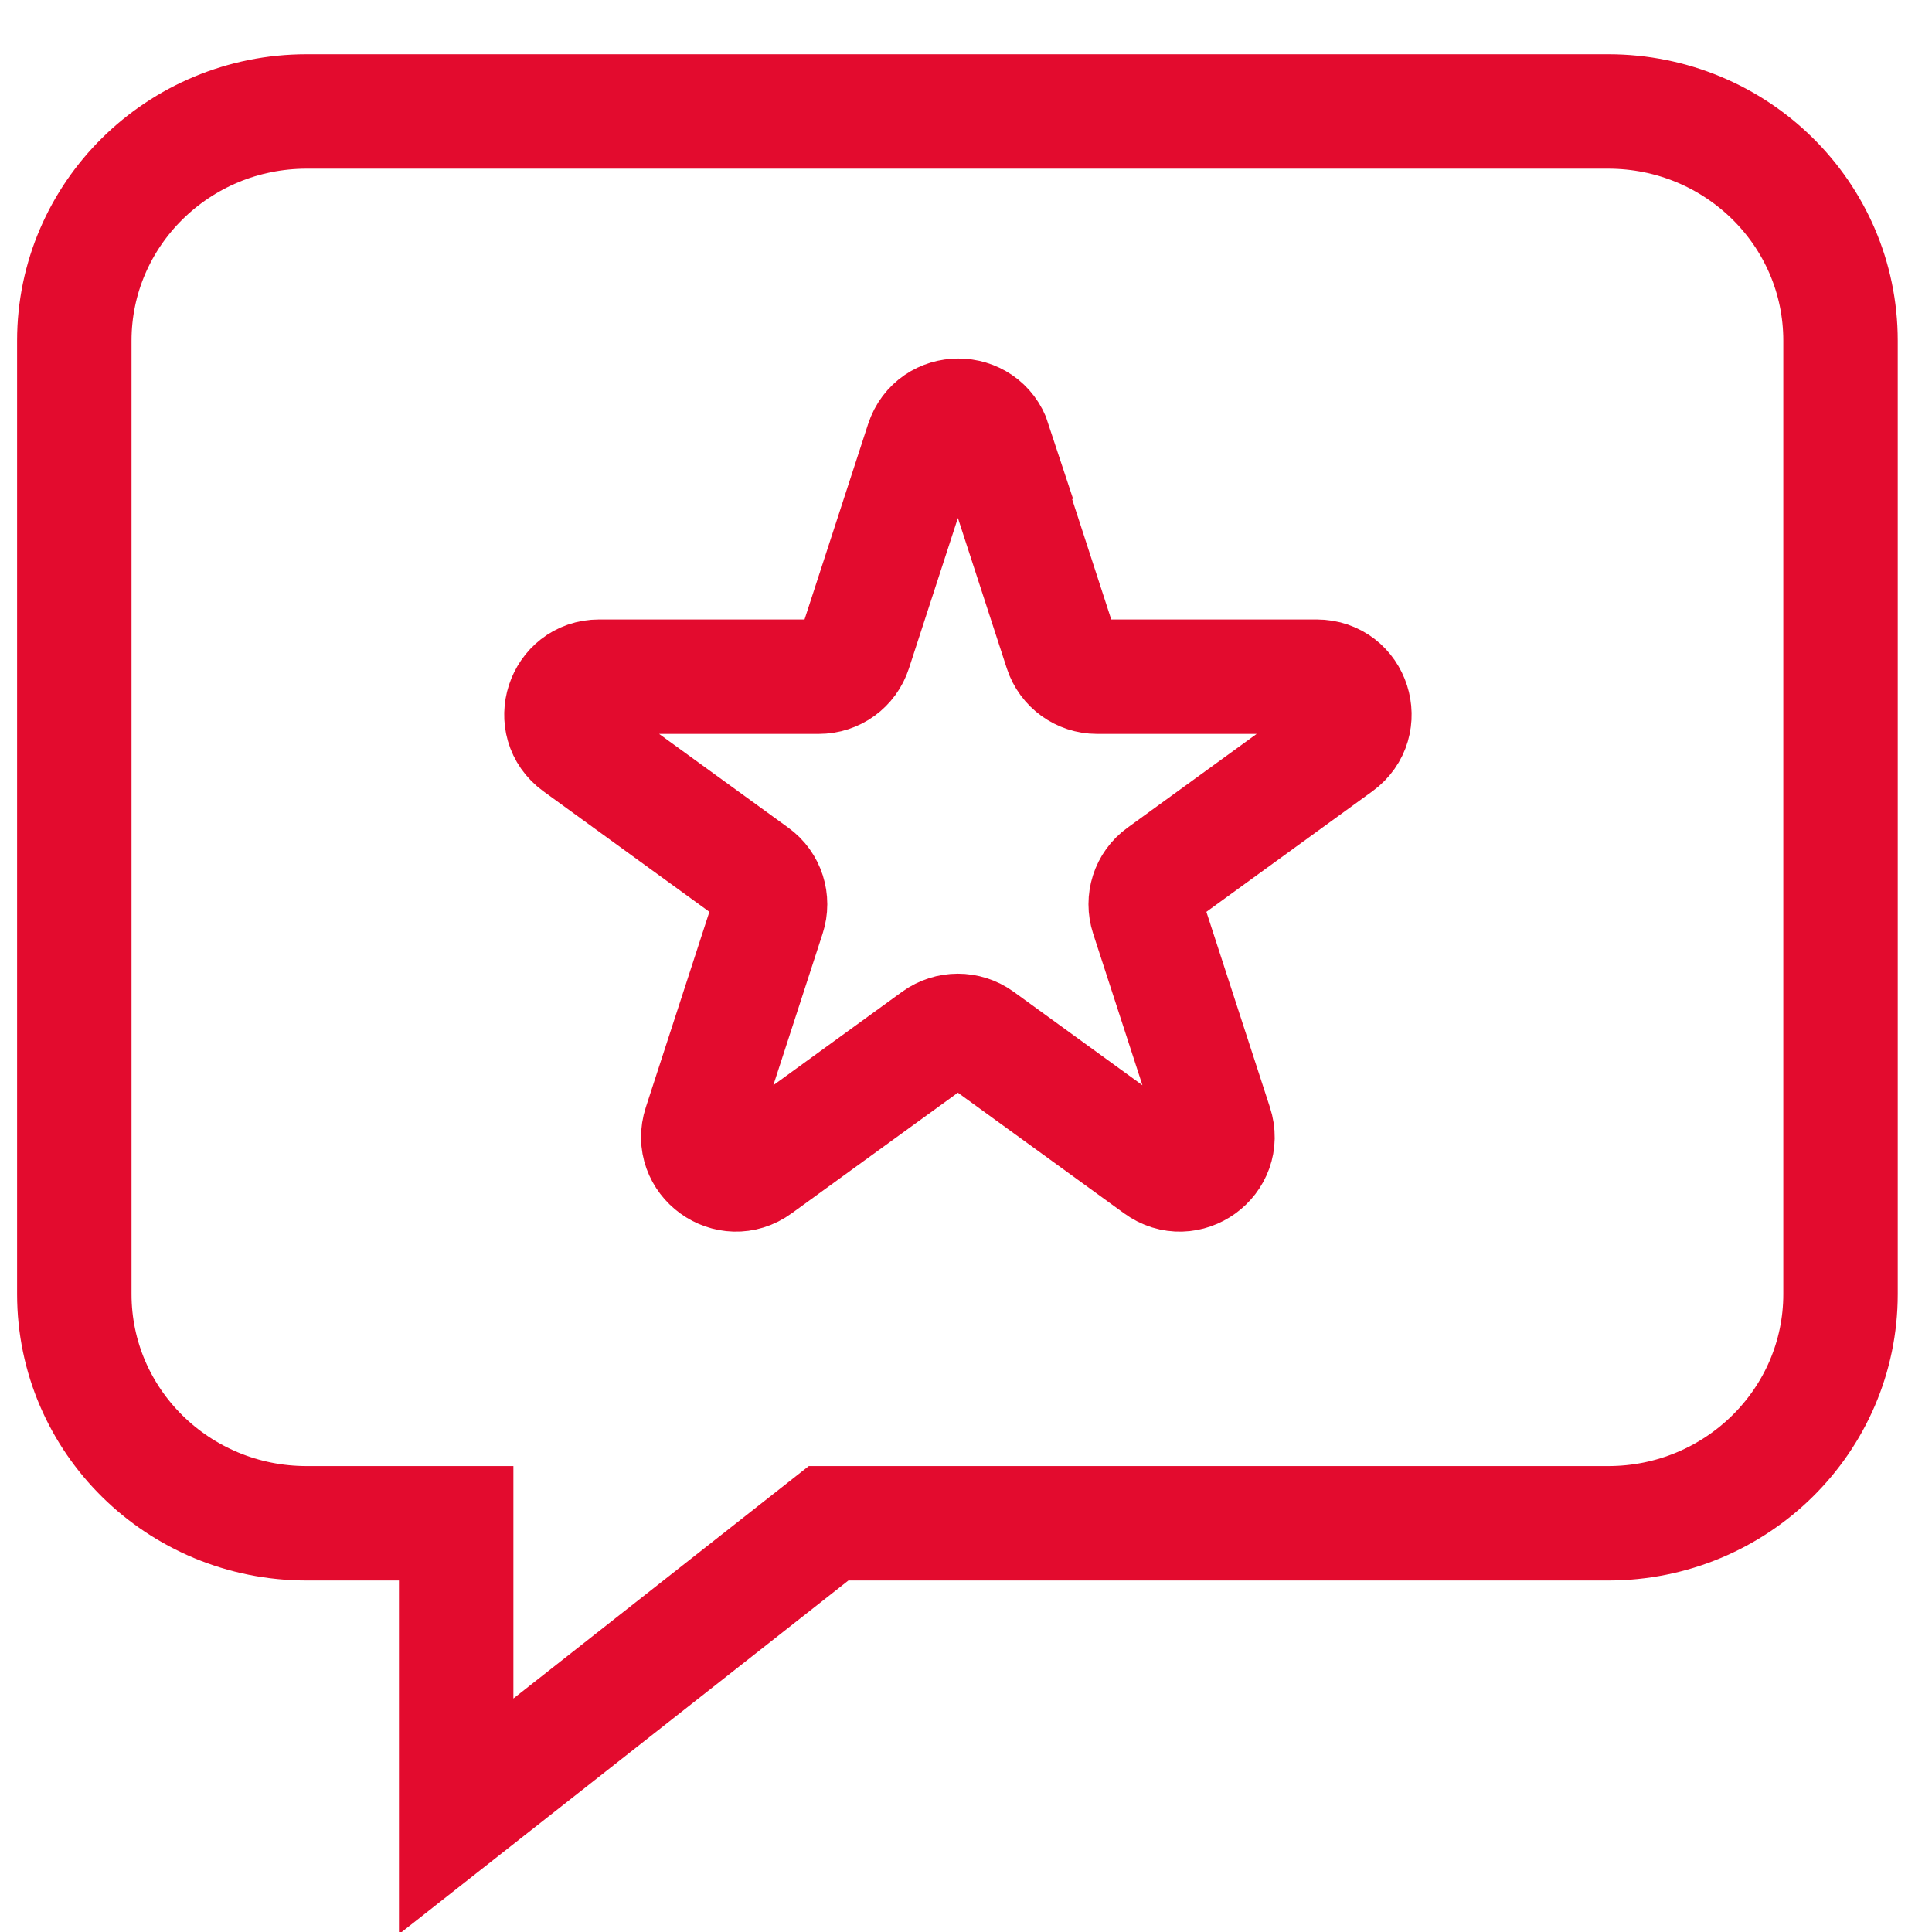
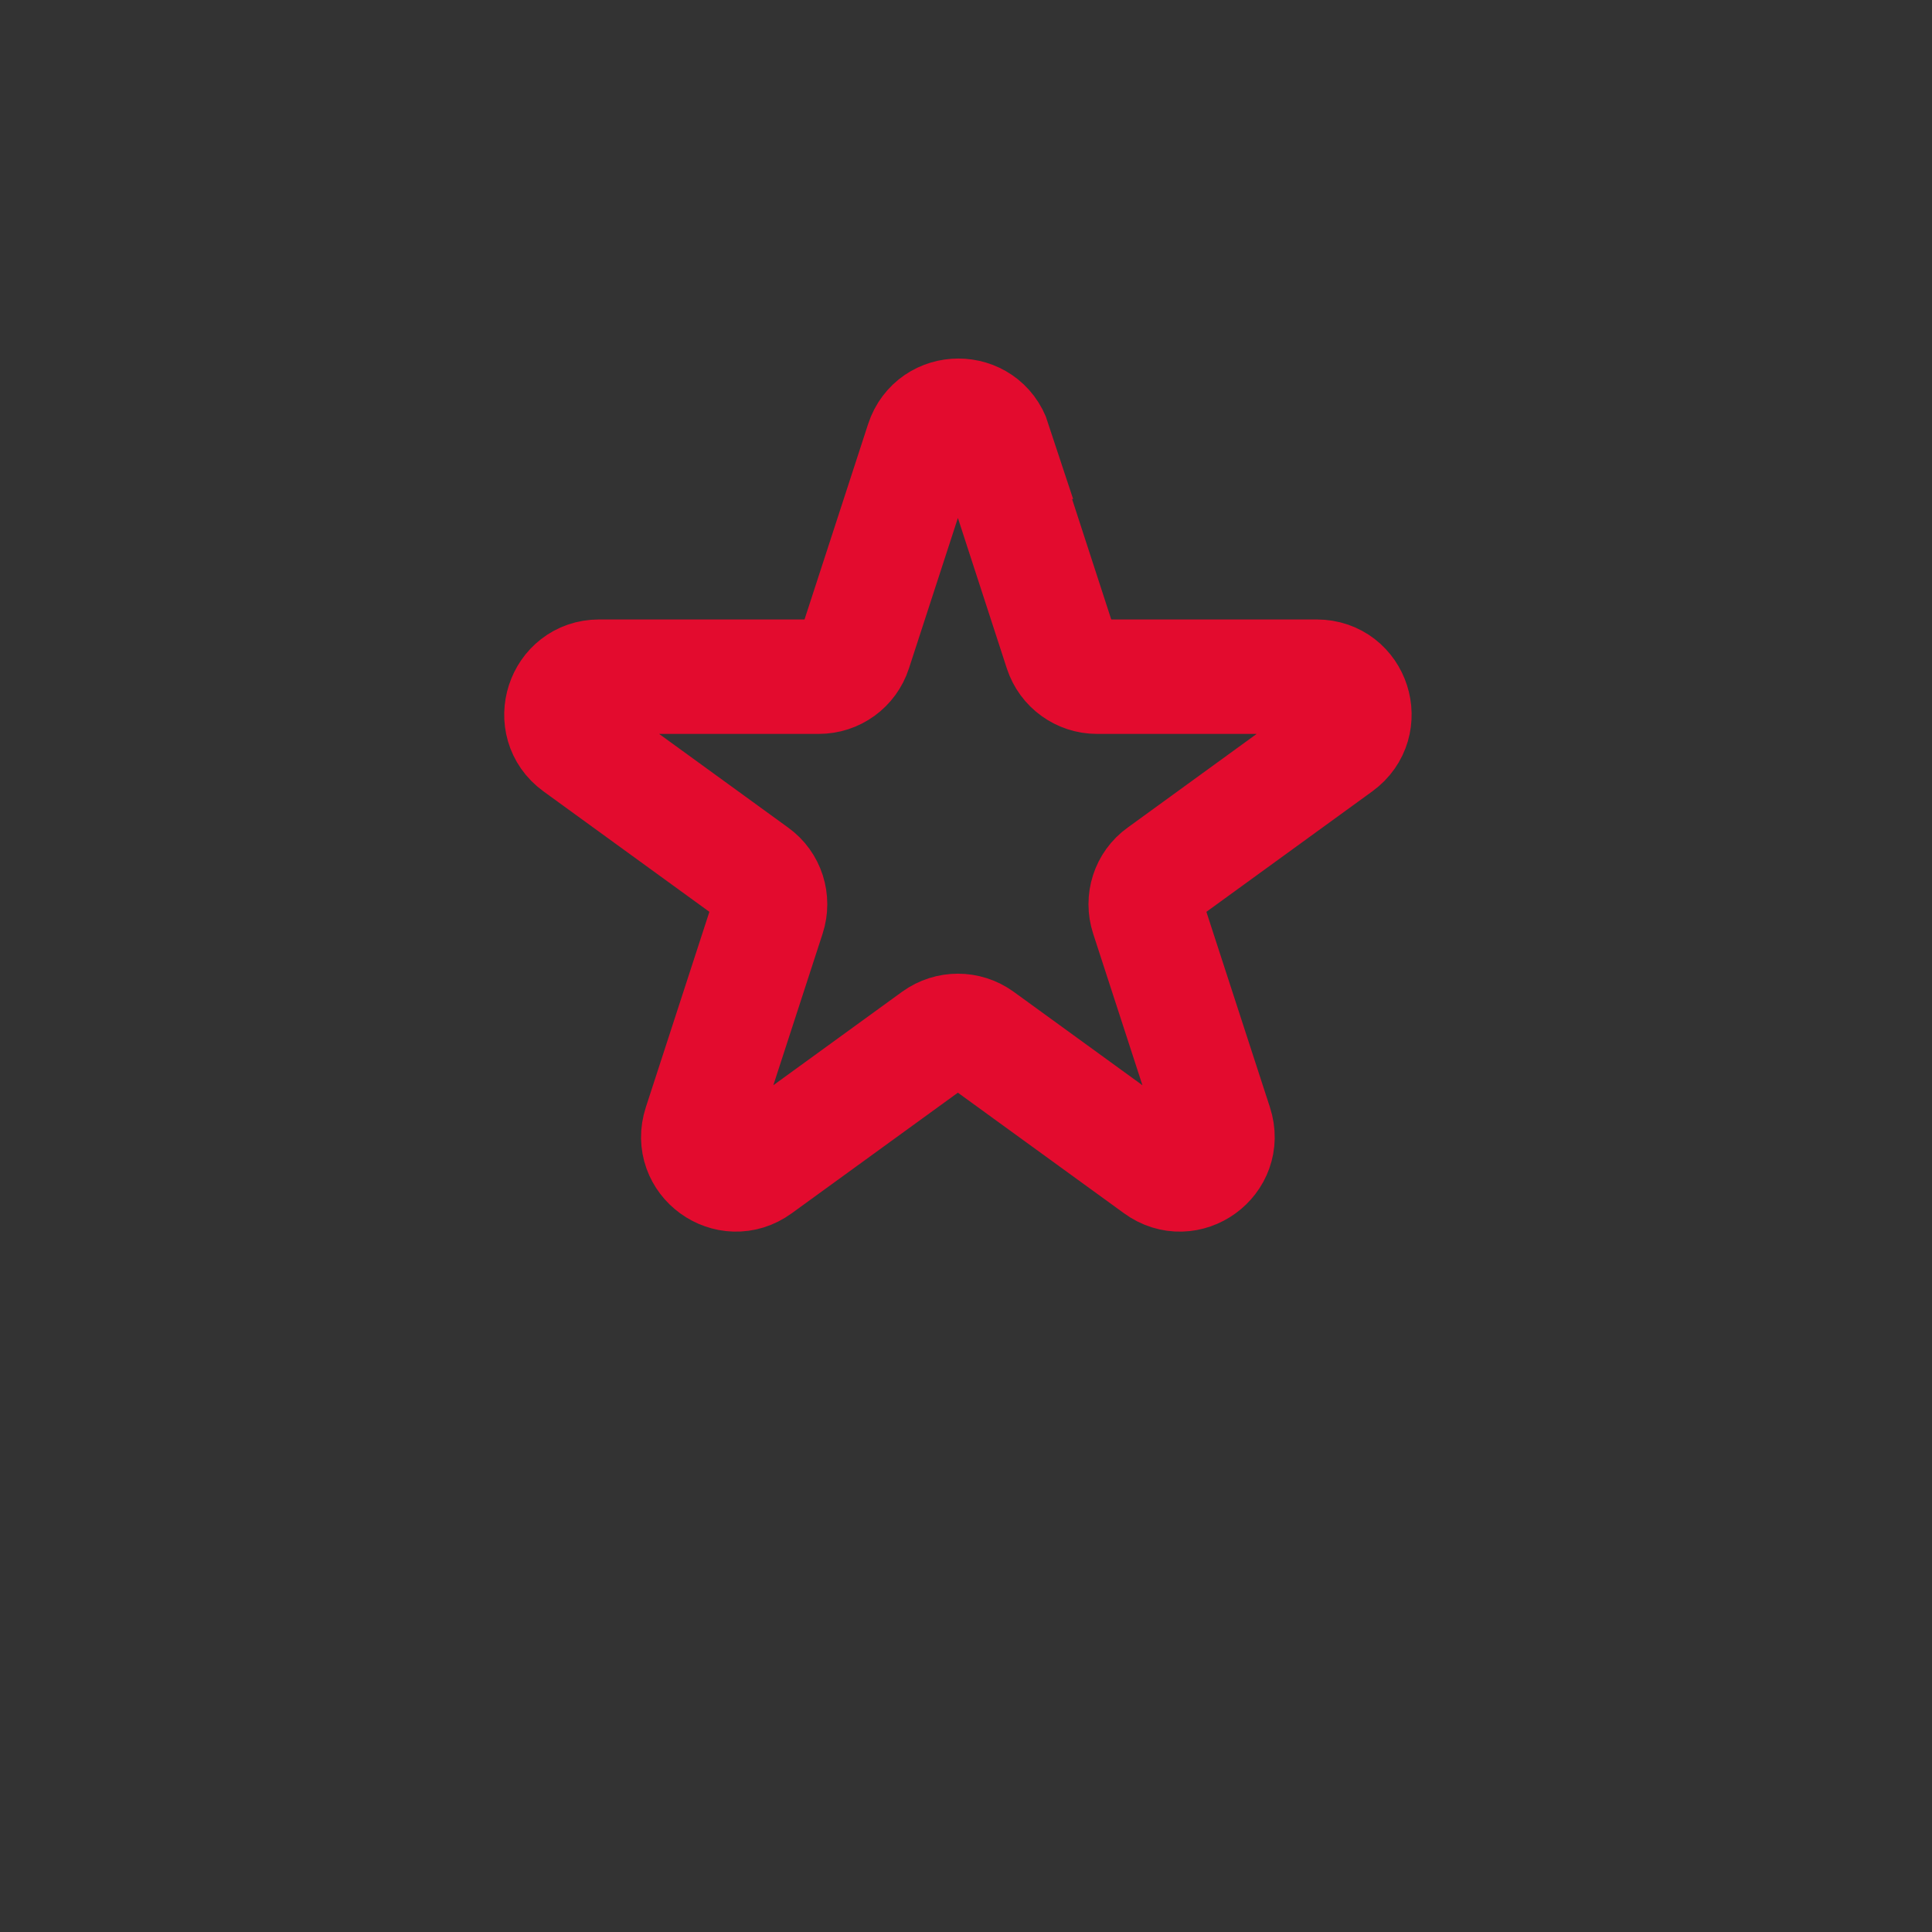
<svg xmlns="http://www.w3.org/2000/svg" width="52" height="52" viewBox="0 0 52 52" fill="none">
  <rect x="0" y="0" width="52" height="52" fill="#333333" stroke="none" />
  <g clip-path="url(#clip0_2278_32)">
-     <rect width="52" height="52" fill="white" />
-     <path d="M8.254 3C4.799 3 2 5.765 2 9.169V34.831C2 38.243 4.799 40.999 8.254 40.999H12.278V48.887L22.302 40.999H43.284C46.738 40.999 49.538 38.234 49.538 34.831V9.169C49.538 5.757 46.738 3 43.284 3H8.254Z" stroke="#E30B2E" stroke-width="3.08" />
    <path d="M26.735 11.892L28.564 17.516C28.7 17.933 29.091 18.213 29.525 18.213H35.439C36.426 18.213 36.826 19.473 36.034 20.051L31.253 23.523C30.895 23.778 30.751 24.237 30.887 24.654L32.716 30.279C33.022 31.215 31.95 31.989 31.159 31.41L26.377 27.939C26.02 27.683 25.543 27.683 25.186 27.939L20.404 31.41C19.613 31.989 18.541 31.215 18.847 30.279L20.676 24.654C20.812 24.237 20.668 23.778 20.311 23.523L15.529 20.051C14.737 19.473 15.146 18.213 16.124 18.213H22.038C22.48 18.213 22.863 17.933 22.999 17.516L24.829 11.892C25.135 10.956 26.454 10.956 26.76 11.892H26.735Z" stroke="#E30B2E" stroke-width="3.08" />
  </g>
  <defs>
    <clipPath id="clip0_2278_32">
      <rect width="52" height="52" fill="white" />
    </clipPath>
  </defs>
</svg>